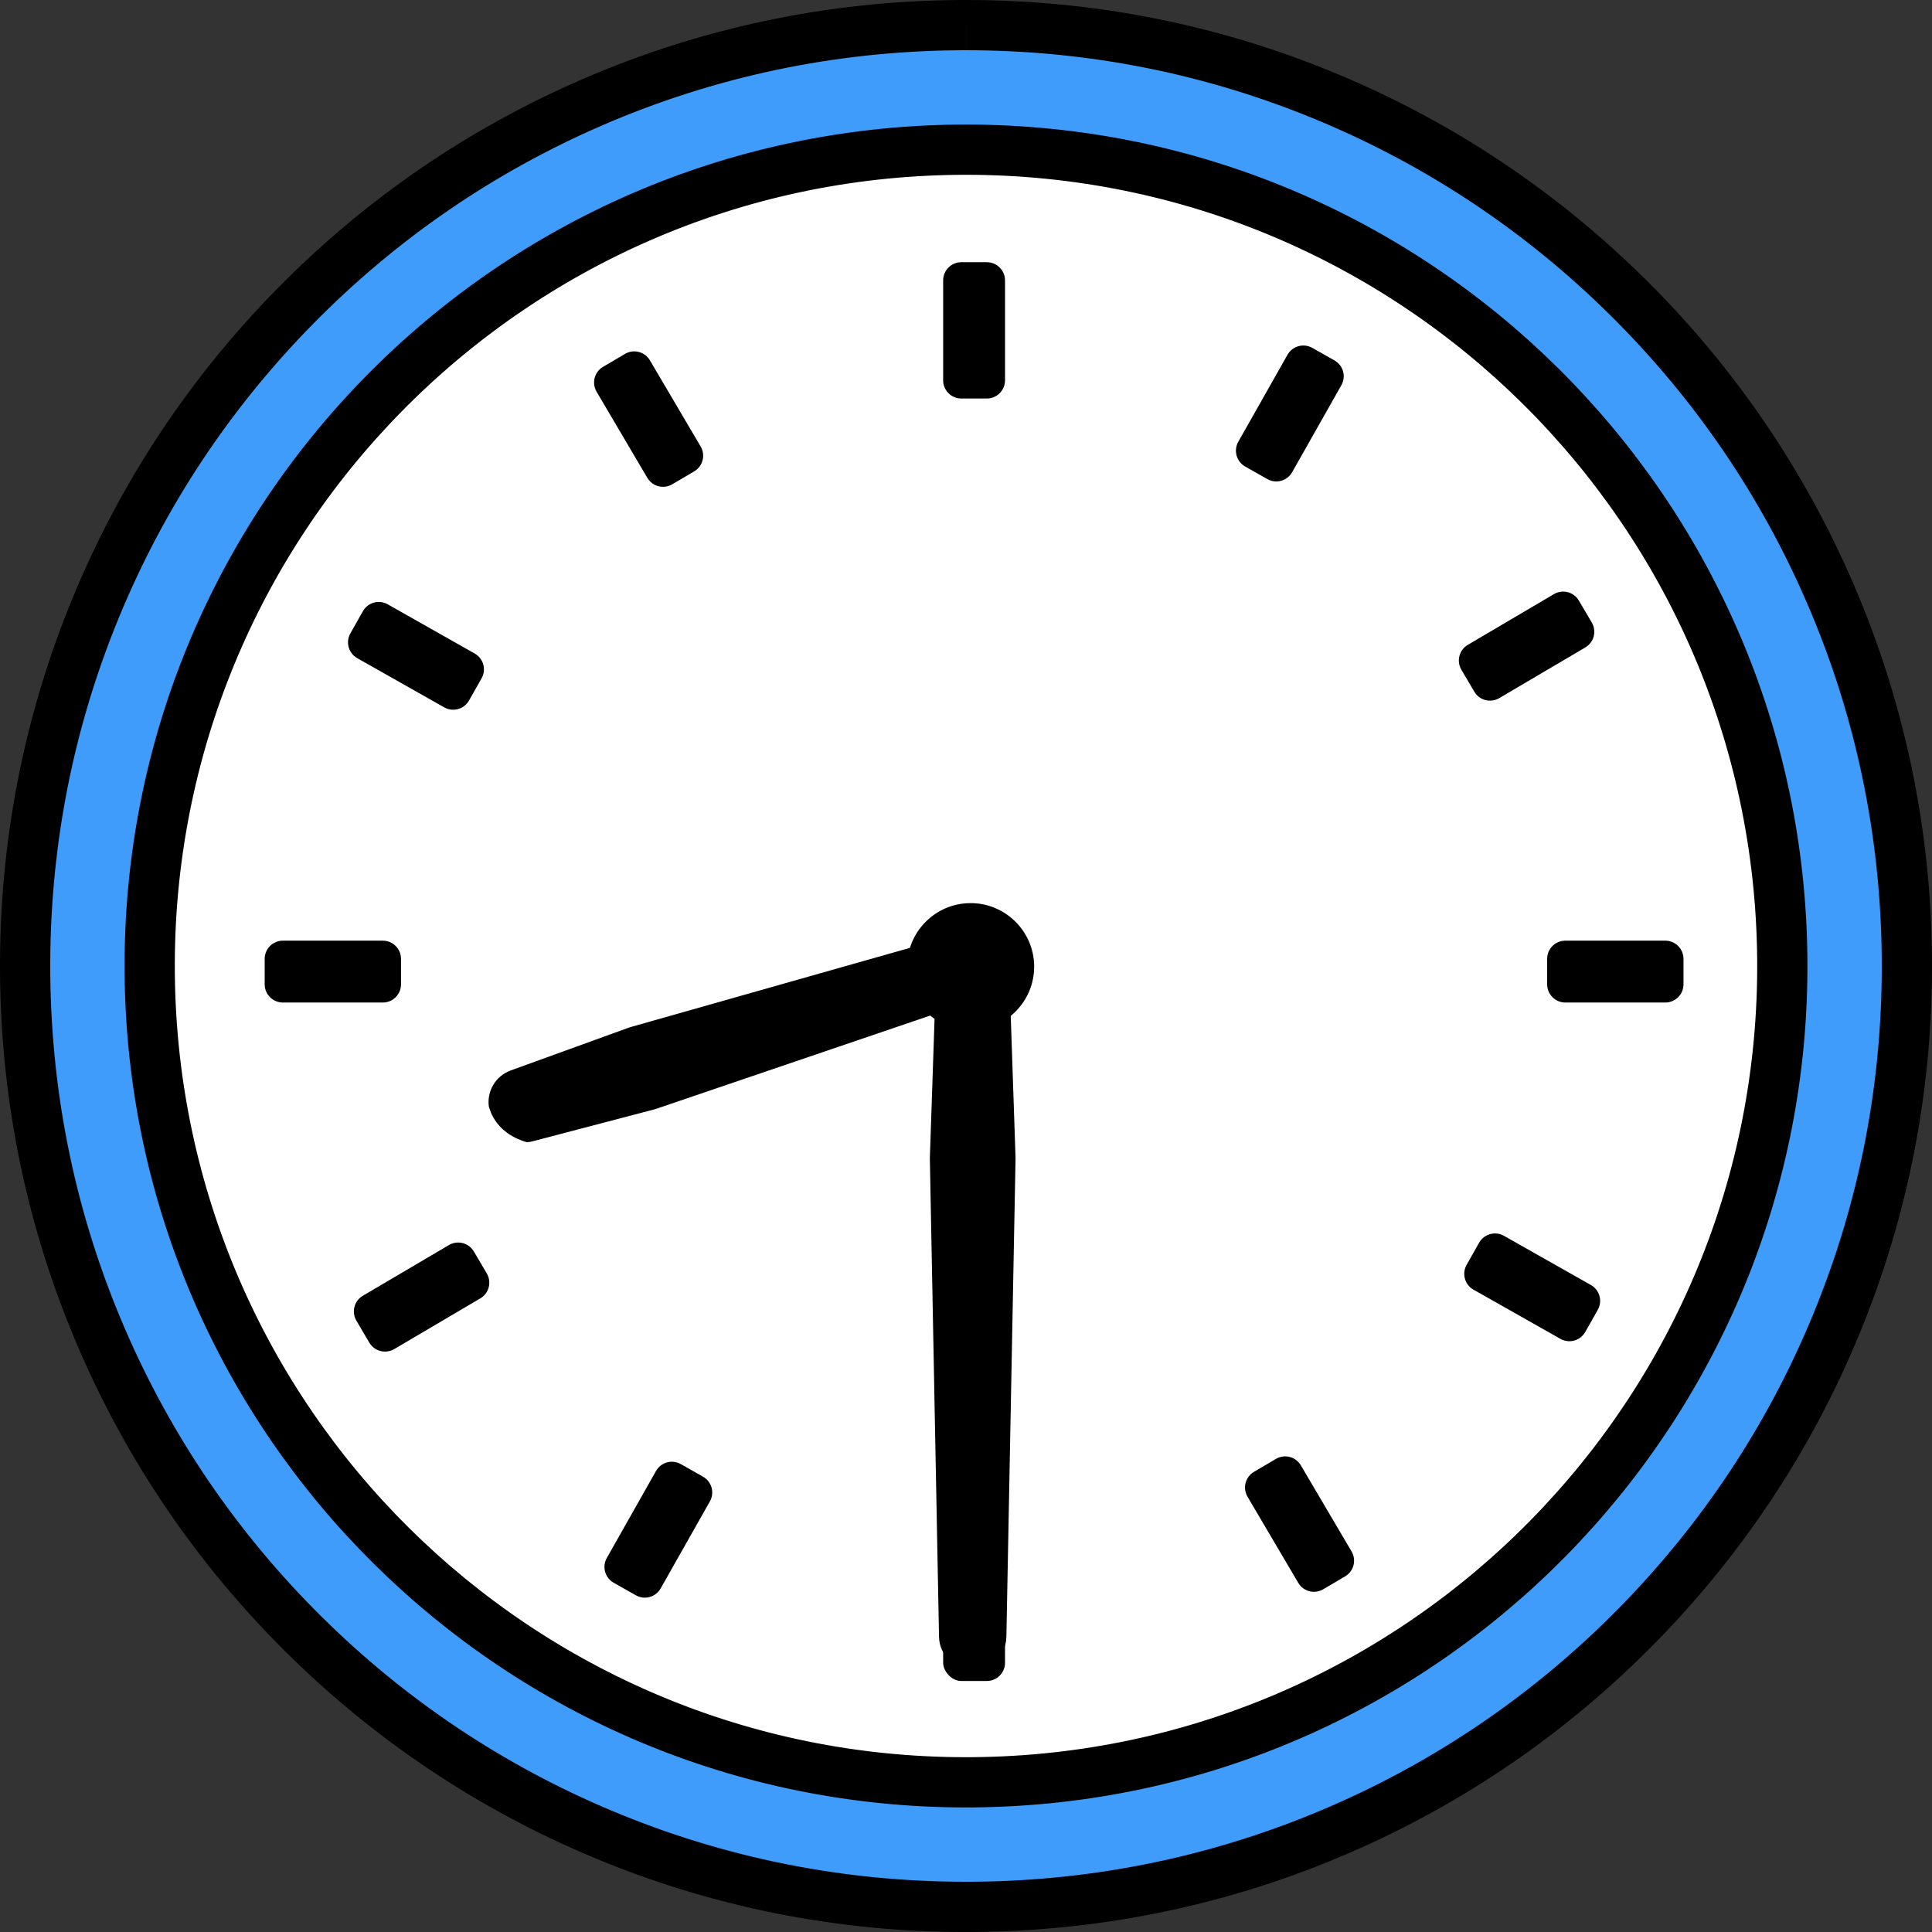
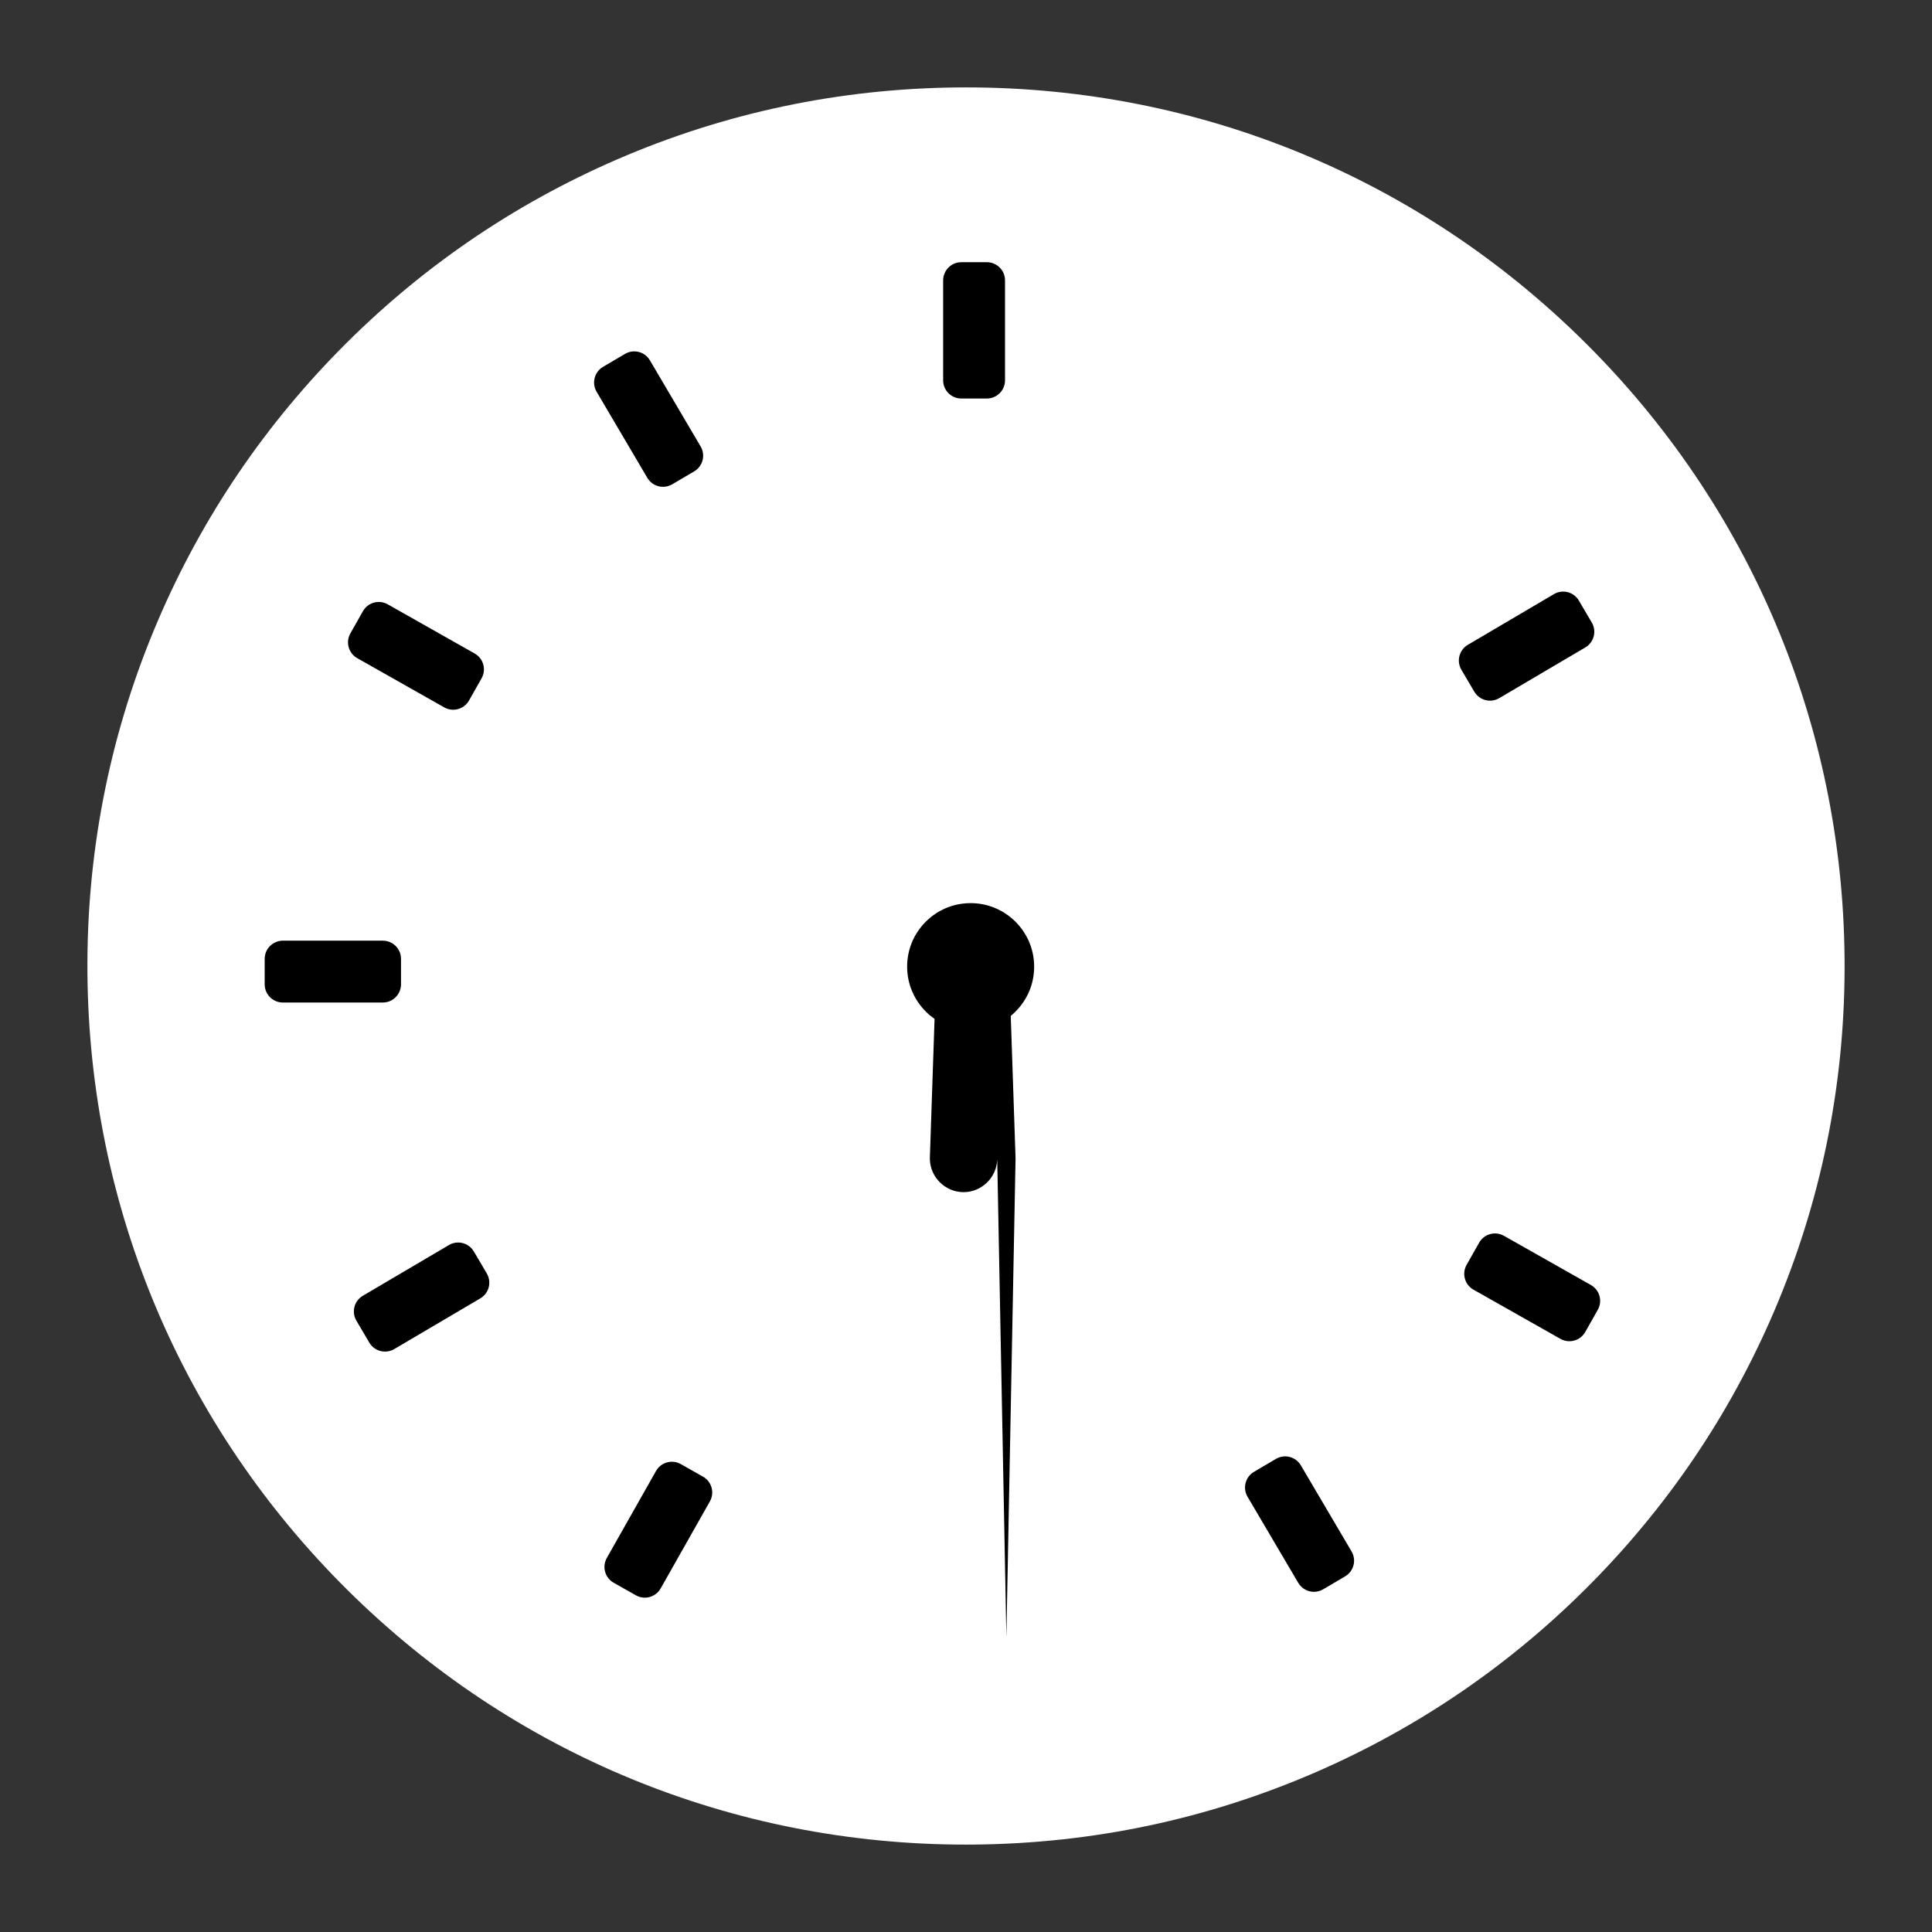
<svg xmlns="http://www.w3.org/2000/svg" id="_レイヤー_2" viewBox="0 0 769.18 769.18">
  <rect x="0" y="0" width="769.18" height="769.18" fill="#333333" stroke="none" />
  <g id="_レイヤー_1-2">
    <g>
      <g>
        <path d="M384.532,734.385c-92.786,0-180.201-35.98-246.143-101.314-65.981-65.373-102.767-152.531-103.58-245.42-.413-47.209,8.438-93.1,26.307-136.399,17.254-41.809,42.144-79.434,73.978-111.831,31.834-32.396,69.018-57.941,110.519-75.923,42.978-18.623,88.708-28.276,135.917-28.689,1.036-.009,2.087-.014,3.12-.014,92.787,0,180.202,35.98,246.143,101.314,65.981,65.373,102.767,152.531,103.579,245.419,.413,47.209-8.438,93.1-26.307,136.399-17.254,41.809-42.144,79.433-73.978,111.83s-69.018,57.941-110.519,75.924c-42.978,18.623-88.708,28.276-135.917,28.689-1.036,.009-2.086,.014-3.119,.014Z" style="fill:#fff;" />
-         <path d="M384.65,59.592c178.168-.008,323.363,143.634,324.926,322.154,1.571,179.485-142.657,326.259-322.141,327.829-.964,.009-1.941,.013-2.903,.013-178.168,0-323.364-143.634-324.926-322.154C58.034,207.949,202.262,61.175,381.746,59.605c.964-.009,1.942-.013,2.904-.013m.011-49.592c-1.123,0-2.242,.005-3.346,.015-50.547,.442-99.52,10.783-145.561,30.733-44.445,19.259-84.262,46.611-118.346,81.296-34.084,34.685-60.734,74.975-79.212,119.75-19.141,46.382-28.622,95.529-28.18,146.075,.44,50.274,10.674,99.004,30.419,144.836,19.06,44.245,46.146,83.939,80.503,117.981,34.343,34.027,74.27,60.738,118.672,79.392,45.966,19.311,94.726,29.103,144.923,29.103,1.105,0,2.228-.005,3.336-.015,50.547-.442,99.52-10.783,145.561-30.733,44.445-19.259,84.262-46.611,118.345-81.296,34.084-34.685,60.734-74.975,79.212-119.75,19.141-46.382,28.623-95.529,28.18-146.075-.44-50.271-10.674-99-30.418-144.832-19.06-44.244-46.144-83.938-80.501-117.98-34.342-34.028-74.267-60.74-118.666-79.395-45.965-19.313-94.722-29.105-144.916-29.105h0" style="fill:#409cfa; stroke:#000; stroke-linejoin:bevel; stroke-width:20px;" />
      </g>
      <path d="M386.22,359.562c-6.753,.059-13.079,2.744-17.812,7.561-4.734,4.817-7.308,11.189-7.249,17.942,.122,13.866,11.439,25.061,25.277,25.061,.075,0,.151-0,.225-.001,6.753-.059,13.08-2.744,17.813-7.561,4.733-4.817,7.308-11.189,7.249-17.942v-.001c-.123-13.94-11.578-25.183-25.503-25.06Z" />
      <g>
        <path d="M263.965,193.814c1.249,0,2.514-.323,3.668-1.003l8.746-5.152c1.655-.975,2.854-2.567,3.335-4.426,.481-1.859,.203-3.833-.771-5.487l-20.197-34.286c-2.03-3.446-6.468-4.593-9.913-2.564l-8.746,5.152c-3.445,2.03-4.593,6.468-2.564,9.913l20.197,34.286c1.35,2.292,3.765,3.567,6.245,3.567Z" />
        <path d="M517.897,583.388c-2.03-3.446-6.468-4.593-9.913-2.563l-8.746,5.152c-1.654,.975-2.854,2.566-3.335,4.426-.481,1.859-.203,3.833,.771,5.488l20.198,34.286c1.35,2.291,3.765,3.567,6.245,3.567,1.249,0,2.514-.324,3.668-1.003l8.746-5.152c1.654-.975,2.854-2.566,3.335-4.426,.481-1.859,.204-3.833-.771-5.488l-20.197-34.286Z" />
        <path d="M142.229,262.033l34.635,19.594c1.126,.637,2.351,.94,3.558,.94,2.524,0,4.977-1.322,6.308-3.676l4.998-8.835c.945-1.671,1.188-3.65,.675-5.5-.513-1.851-1.74-3.421-3.412-4.367l-34.635-19.594c-3.481-1.969-7.898-.744-9.867,2.737l-4.998,8.835c-.945,1.671-1.188,3.65-.675,5.5,.513,1.851,1.74,3.421,3.412,4.367Z" />
        <path d="M633.388,511.602l-34.635-19.594c-3.48-1.968-7.898-.744-9.867,2.737l-4.998,8.835c-.945,1.671-1.188,3.65-.675,5.5,.513,1.851,1.741,3.421,3.412,4.367l34.635,19.594c1.126,.637,2.351,.94,3.558,.94,2.525,0,4.977-1.322,6.309-3.676l4.998-8.835c.945-1.671,1.188-3.65,.675-5.5-.513-1.851-1.741-3.421-3.412-4.367Z" />
-         <path d="M504.57,190.738c1.126,.637,2.351,.94,3.558,.94,2.525,0,4.977-1.322,6.309-3.676l19.594-34.635c.945-1.671,1.188-3.65,.675-5.5-.513-1.85-1.741-3.421-3.412-4.367l-8.835-4.998c-3.48-1.969-7.898-.744-9.867,2.737l-19.594,34.635c-.945,1.671-1.188,3.65-.675,5.5,.513,1.85,1.741,3.421,3.412,4.367l8.835,4.998Z" />
        <path d="M279.882,587.896l-8.835-4.998c-1.671-.946-3.65-1.188-5.5-.675s-3.421,1.741-4.367,3.412l-19.594,34.635c-.945,1.672-1.188,3.65-.675,5.5,.513,1.851,1.741,3.421,3.412,4.367l8.835,4.998c1.126,.637,2.351,.94,3.558,.94,2.525,0,4.977-1.322,6.309-3.676l19.594-34.635c1.969-3.48,.744-7.898-2.737-9.867Z" />
        <path d="M593.212,278.955c1.249,0,2.514-.324,3.668-1.003l34.286-20.197c1.654-.975,2.854-2.567,3.335-4.426,.481-1.859,.204-3.833-.771-5.487l-5.152-8.746c-2.03-3.446-6.468-4.593-9.913-2.564l-34.287,20.197c-1.654,.975-2.854,2.567-3.335,4.426-.481,1.859-.203,3.833,.771,5.488l5.152,8.746c1.35,2.291,3.765,3.567,6.245,3.567Z" />
        <path d="M188.65,498.247c-2.03-3.445-6.468-4.593-9.913-2.563l-34.286,20.197c-1.655,.975-2.854,2.566-3.335,4.426-.481,1.859-.203,3.833,.771,5.488l5.152,8.746c.975,1.654,2.567,2.854,4.426,3.335,.597,.154,1.206,.231,1.812,.231,1.282,0,2.552-.34,3.675-1.002l34.286-20.198c1.655-.975,2.854-2.566,3.335-4.426,.481-1.859,.203-3.833-.771-5.488l-5.152-8.746Z" />
        <path d="M392.884,104.388h-10.151c-3.999,0-7.24,3.242-7.24,7.24v39.793c0,1.92,.763,3.762,2.121,5.12,1.358,1.358,3.199,2.121,5.12,2.121l10.151-0c3.999-0,7.24-3.242,7.24-7.24v-39.793c0-3.999-3.242-7.24-7.24-7.24Z" />
-         <rect x="375.492" y="614.973" width="24.631" height="54.274" rx="7.24" ry="7.24" />
-         <path d="M668.117,376.622c-1.358-1.358-3.2-2.12-5.12-2.12l-39.793,0c-3.999,0-7.24,3.242-7.24,7.24v10.15c0,3.999,3.242,7.24,7.24,7.24h39.793c3.999,0,7.24-3.242,7.24-7.24v-10.151c0-1.92-.763-3.762-2.12-5.12Z" />
        <path d="M159.653,391.893l0-10.15c0-1.92-.763-3.762-2.121-5.12-1.358-1.358-3.2-2.121-5.12-2.121l-39.793-0c-1.92,0-3.762,.763-5.12,2.12-1.358,1.358-2.121,3.2-2.121,5.12v10.151c0,3.998,3.242,7.24,7.24,7.24h39.793c3.999,0,7.24-3.241,7.24-7.24Z" />
      </g>
-       <path d="M400.667,651.67l3.647-190.186c.005-.236,.003-.472-.005-.722l-2.332-68.895c-.08-2.344-.749-4.522-1.859-6.4,.314-.203-2.879-4.06-6.2-8.057-3.72-4.478-10.694-4.173-13.993,.624-3.618,5.26-7.296,11.222-7.385,13.833l-2.333,68.908c-.007,.228-.009,.457-.005,.697l3.647,190.198c.069,3.58,1.569,6.83,3.943,9.205,2.436,2.436,5.792,3.95,9.466,3.95,7.256,0,13.271-5.902,13.409-13.155Z" />
-       <path d="M209.815,454.759c.771-.064,1.547-.191,2.321-.395l48.25-12.656c.305-.08,.612-.172,.919-.277l132.267-45.017c6.899-2.348,10.622-9.61,8.519-16.568-.012-.039-.024-.078-.036-.117l-.02-.063c-2.181-6.997-9.413-10.911-16.463-8.911l-134.432,38.12c-.295,.084-.592,.18-.898,.29l-46.896,17.003c-6.075,2.203-9.61,8.323-8.704,14.522,.185-.353,1.479,10.142,15.173,14.068Z" />
+       <path d="M400.667,651.67l3.647-190.186c.005-.236,.003-.472-.005-.722l-2.332-68.895c-.08-2.344-.749-4.522-1.859-6.4,.314-.203-2.879-4.06-6.2-8.057-3.72-4.478-10.694-4.173-13.993,.624-3.618,5.26-7.296,11.222-7.385,13.833l-2.333,68.908c-.007,.228-.009,.457-.005,.697c.069,3.58,1.569,6.83,3.943,9.205,2.436,2.436,5.792,3.95,9.466,3.95,7.256,0,13.271-5.902,13.409-13.155Z" />
    </g>
  </g>
</svg>